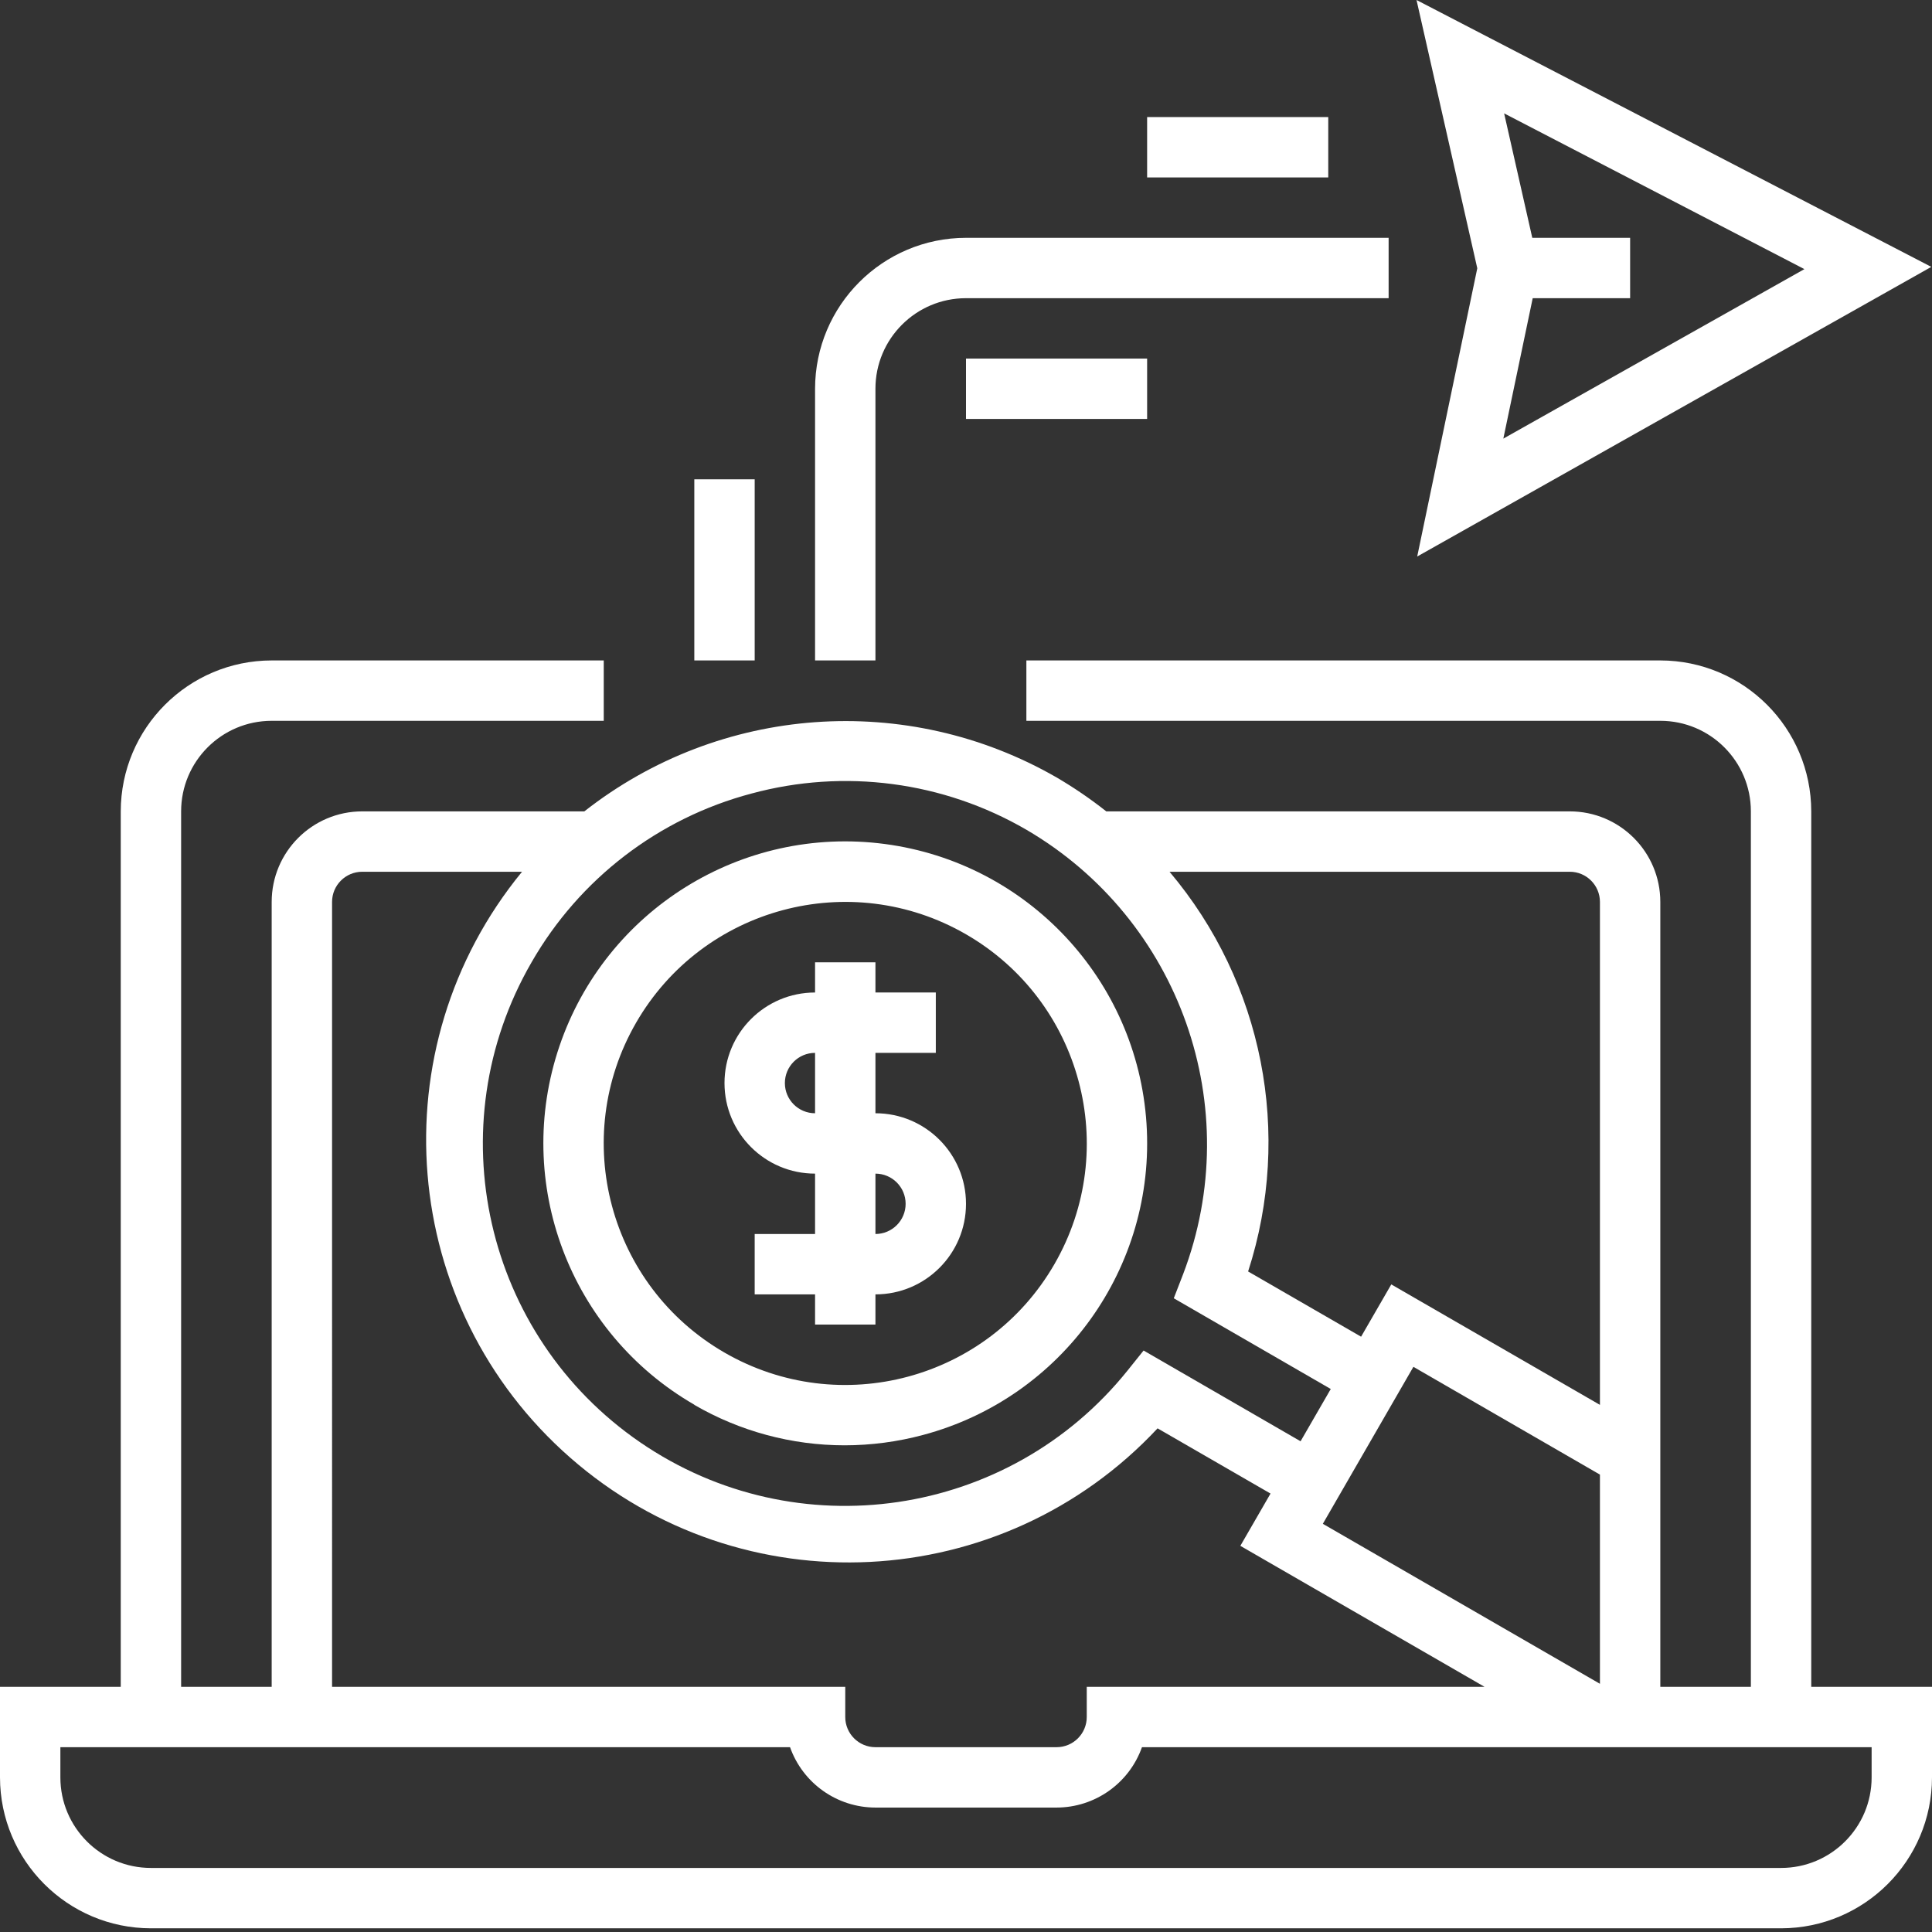
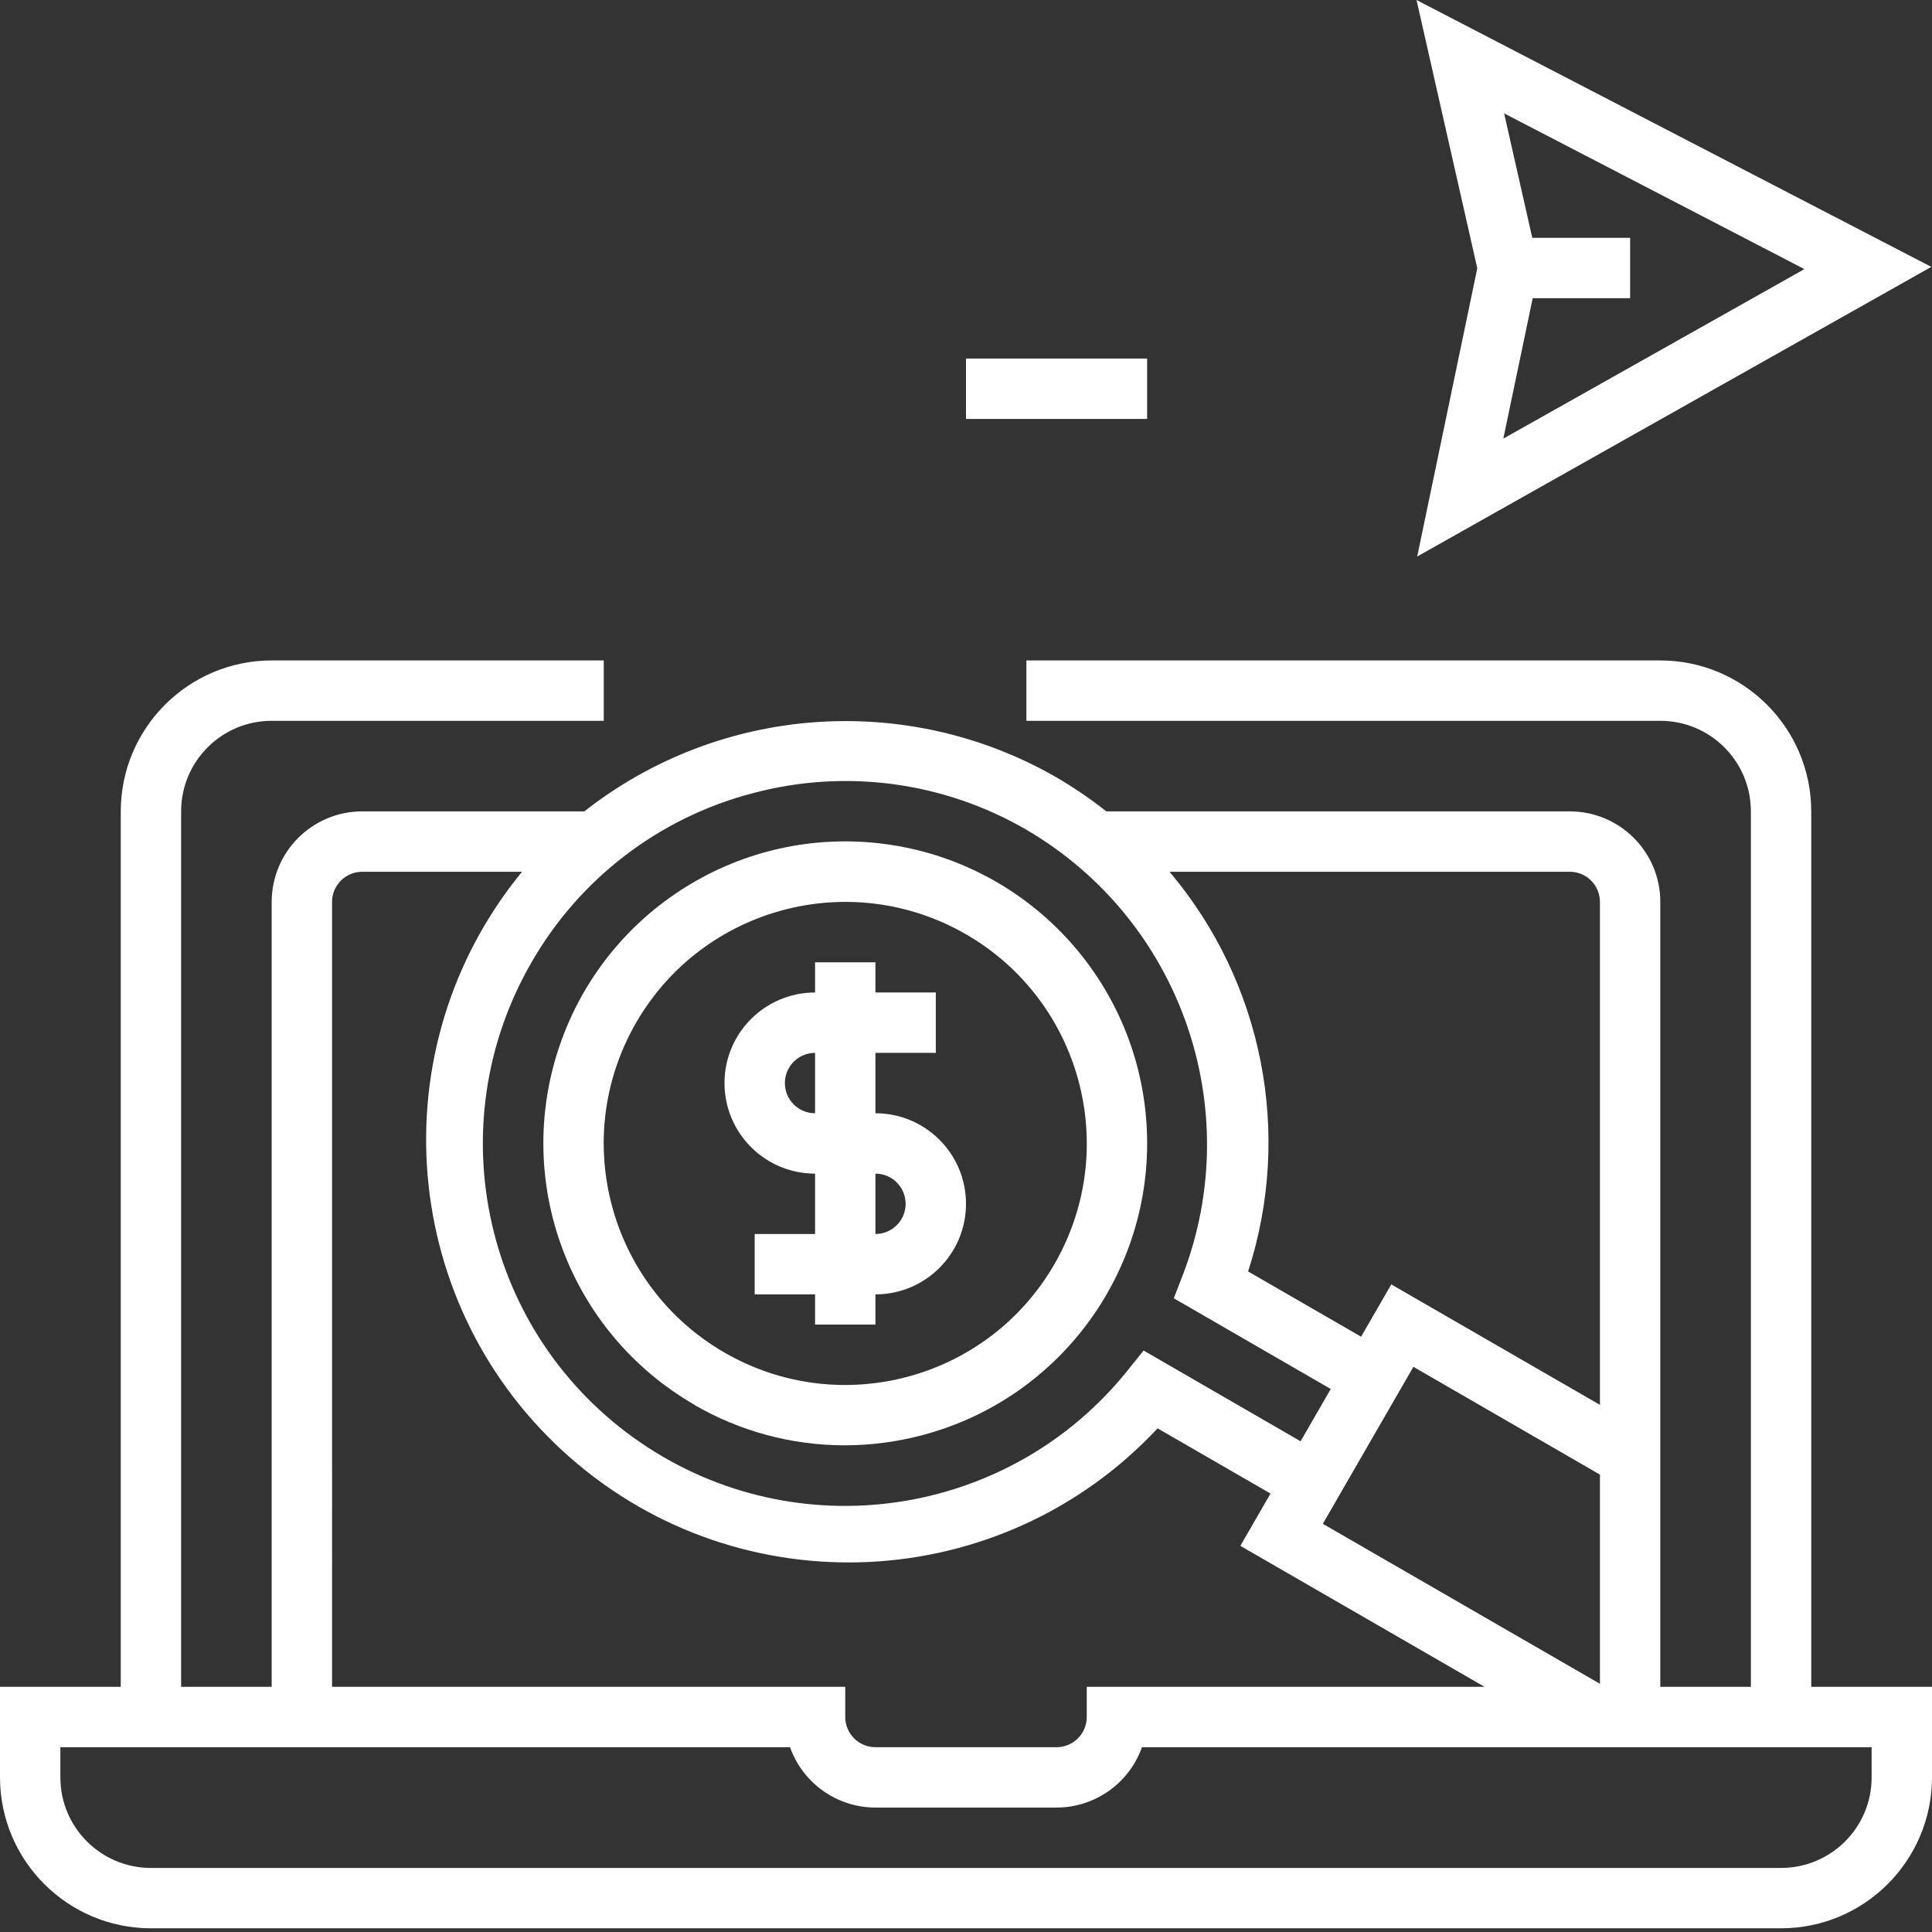
<svg xmlns="http://www.w3.org/2000/svg" viewBox="0 0 512 512">
  <rect x="0" y="0" width="512" height="512" fill="#333333" stroke="none" />
  <path d="m232 343.023h-32v-16h32c4.418 0 8-3.582 8-8 0-4.418-3.582-8-8-8h-16c-13.254 0-24-10.746-24-24 0-13.254 10.746-24 24-24h32v16h-32c-4.418 0-8 3.582-8 8 0 4.418 3.582 8 8 8h16c13.254 0 24 10.746 24 24 0 13.254-10.746 24-24 24zm0 0" fill="#000000" style="fill: rgb(255, 255, 255);" />
  <path d="m216 255.023h16v96h-16zm0 0" fill="#000000" style="fill: rgb(255, 255, 255);" />
  <path d="m375.574 147.48 136.242-76.754-136.426-70.727 16.105 71.098zm30.496-84.457-7.461-32.977 79.574 41.273-79.785 44.918 7.785-37.215h25.816v-16zm0 0" fill="#000000" style="fill: rgb(255, 255, 255);" />
  <path d="m480 447.023v-232c-.027-22.078-17.918-39.973-40-40h-168v16h168c13.254 0 24 10.746 24 24v232h-24v-208c0-13.254-10.746-24-24-24h-122.824c-4.176-3.301-8.578-6.309-13.176-9-39.648-22.801-89.168-19.238-125.145 9h-58.855c-13.254 0-24 10.746-24 24v208h-24v-232c0-13.254 10.746-24 24-24h88v-16h-88c-22.082.027-39.973 17.922-40 40v232h-32v24c.027 22.082 17.918 39.973 40 40h432c22.082-.027 39.973-17.918 40-40v-24zm-64-216c4.418 0 8 3.582 8 8v133.281l-55.297-31.922-8 13.855-29.941-17.285c11.824-36.535 3.953-76.59-20.824-105.93zm8 159.762v55.438l-73.434-42.398 24-41.602zm-224.848-180.488c24.59-6.664 50.82-3.211 72.848 9.59 40.773 23.828 58.344 73.637 41.543 117.77l-2.48 6.398 41.602 24.043-8 13.855-41.602-24.051-4.293 5.355c-31.449 39.086-87.691 47.367-129.074 19.004-41.379-28.363-53.941-83.809-28.832-127.238 12.672-22.098 33.664-38.207 58.289-44.727zm-111.152 28.727c0-4.418 3.582-8 8-8h42.344c-38.344 46.734-32.684 115.469 12.797 155.297 45.477 39.828 114.355 36.379 155.629-7.793l29.934 17.281-8 13.855 64.711 37.359h-105.414v8c0 4.418-3.582 8-8 8h-48c-4.418 0-8-3.582-8-8v-8h-136zm408 232c0 13.254-10.746 24-24 24h-432c-13.254 0-24-10.746-24-24v-8h193.367c3.402 9.582 12.465 15.988 22.633 16h48c10.168-.012 19.23-6.418 22.633-16h193.367zm0 0" fill="#000000" style="fill: rgb(255, 255, 255);" />
  <path d="m184 372.305c12.098 7.016 25.832 10.715 39.816 10.719 7.051-.004 14.07-.934 20.879-2.766 36.867-9.871 61.629-44.414 59.141-82.5-2.488-38.082-31.535-69.105-69.375-74.094-37.84-4.988-73.934 17.449-86.207 53.59-12.273 36.141 2.695 75.914 35.746 95.004zm-15.426-101.281c17.676-30.609 56.816-41.098 87.43-23.426 30.609 17.676 41.098 56.816 23.422 87.426-17.672 30.613-56.816 41.098-87.426 23.426-30.609-17.676-41.098-56.816-23.426-87.426zm0 0" fill="#000000" style="fill: rgb(255, 255, 255);" />
  <path d="m256 95.023h48v16h-48zm0 0" fill="#000000" style="fill: rgb(255, 255, 255);" />
-   <path d="m304 31.023h48v16h-48zm0 0" fill="#000000" style="fill: rgb(255, 255, 255);" />
-   <path d="m184 127.023h16v48h-16zm0 0" fill="#000000" style="fill: rgb(255, 255, 255);" />
-   <path d="m232 103.023c0-13.254 10.746-24 24-24h112v-16h-112c-22.082.027-39.973 17.922-40 40v72h16zm0 0" fill="#000000" style="fill: rgb(255, 255, 255);" />
</svg>